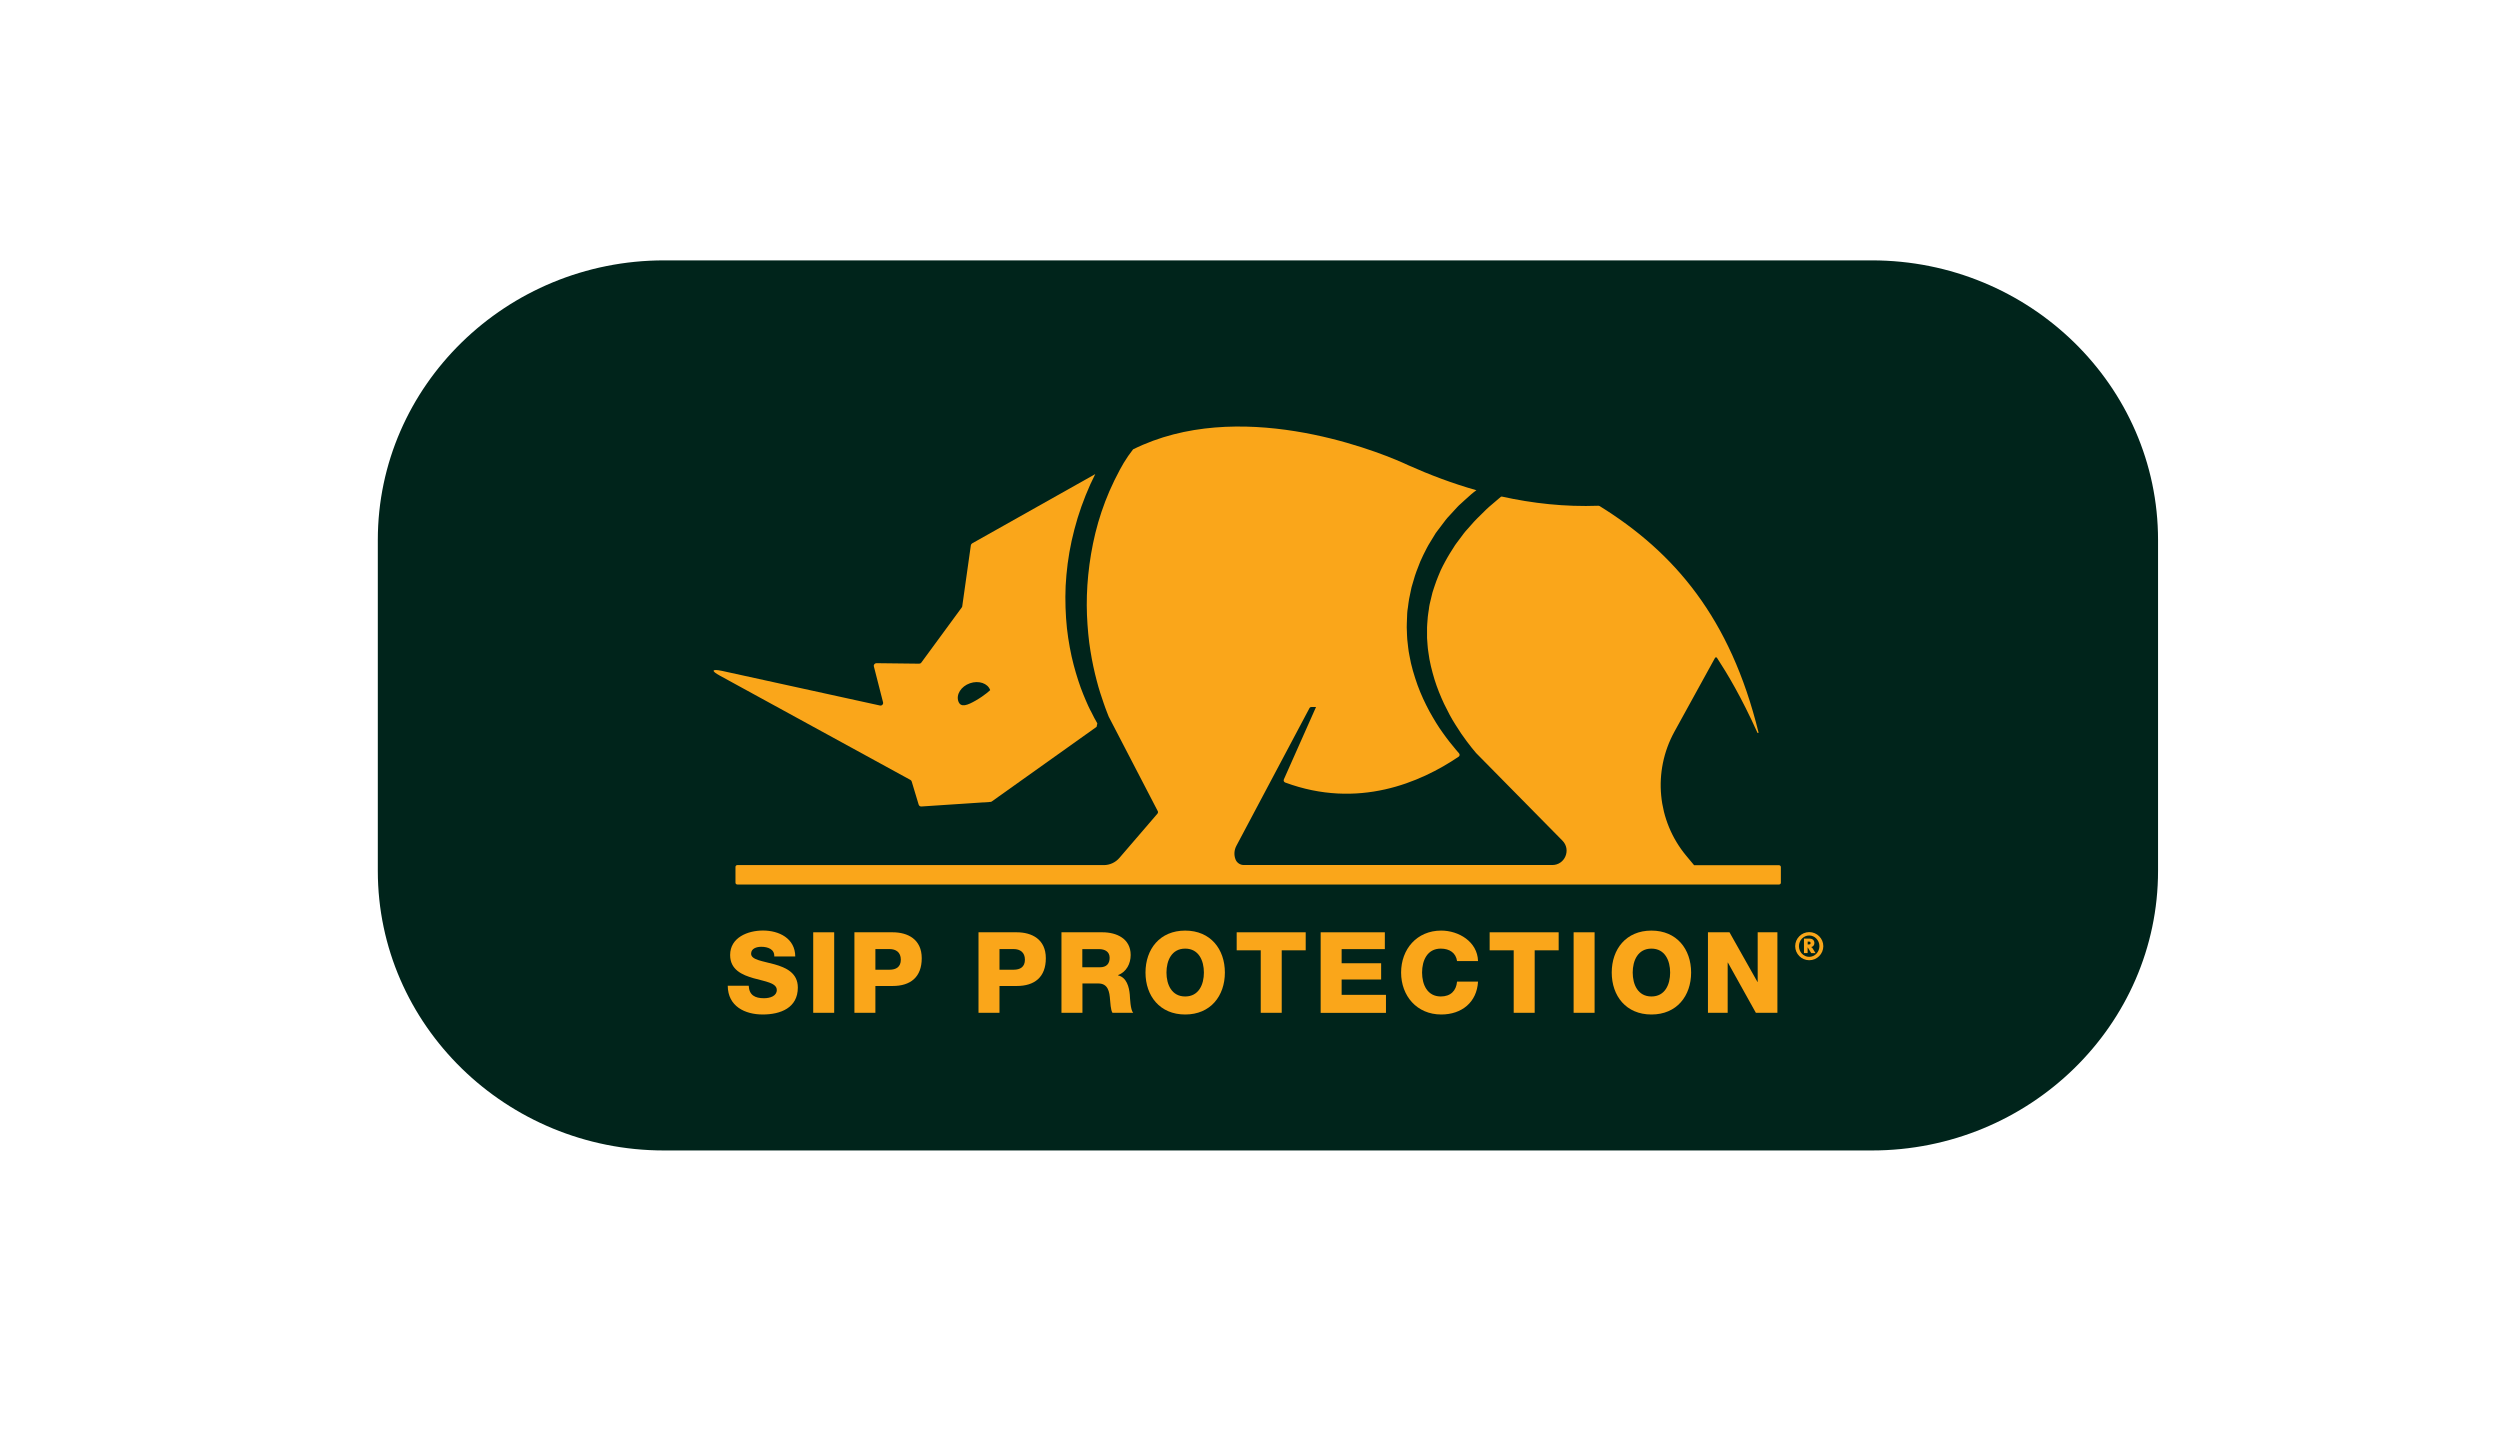
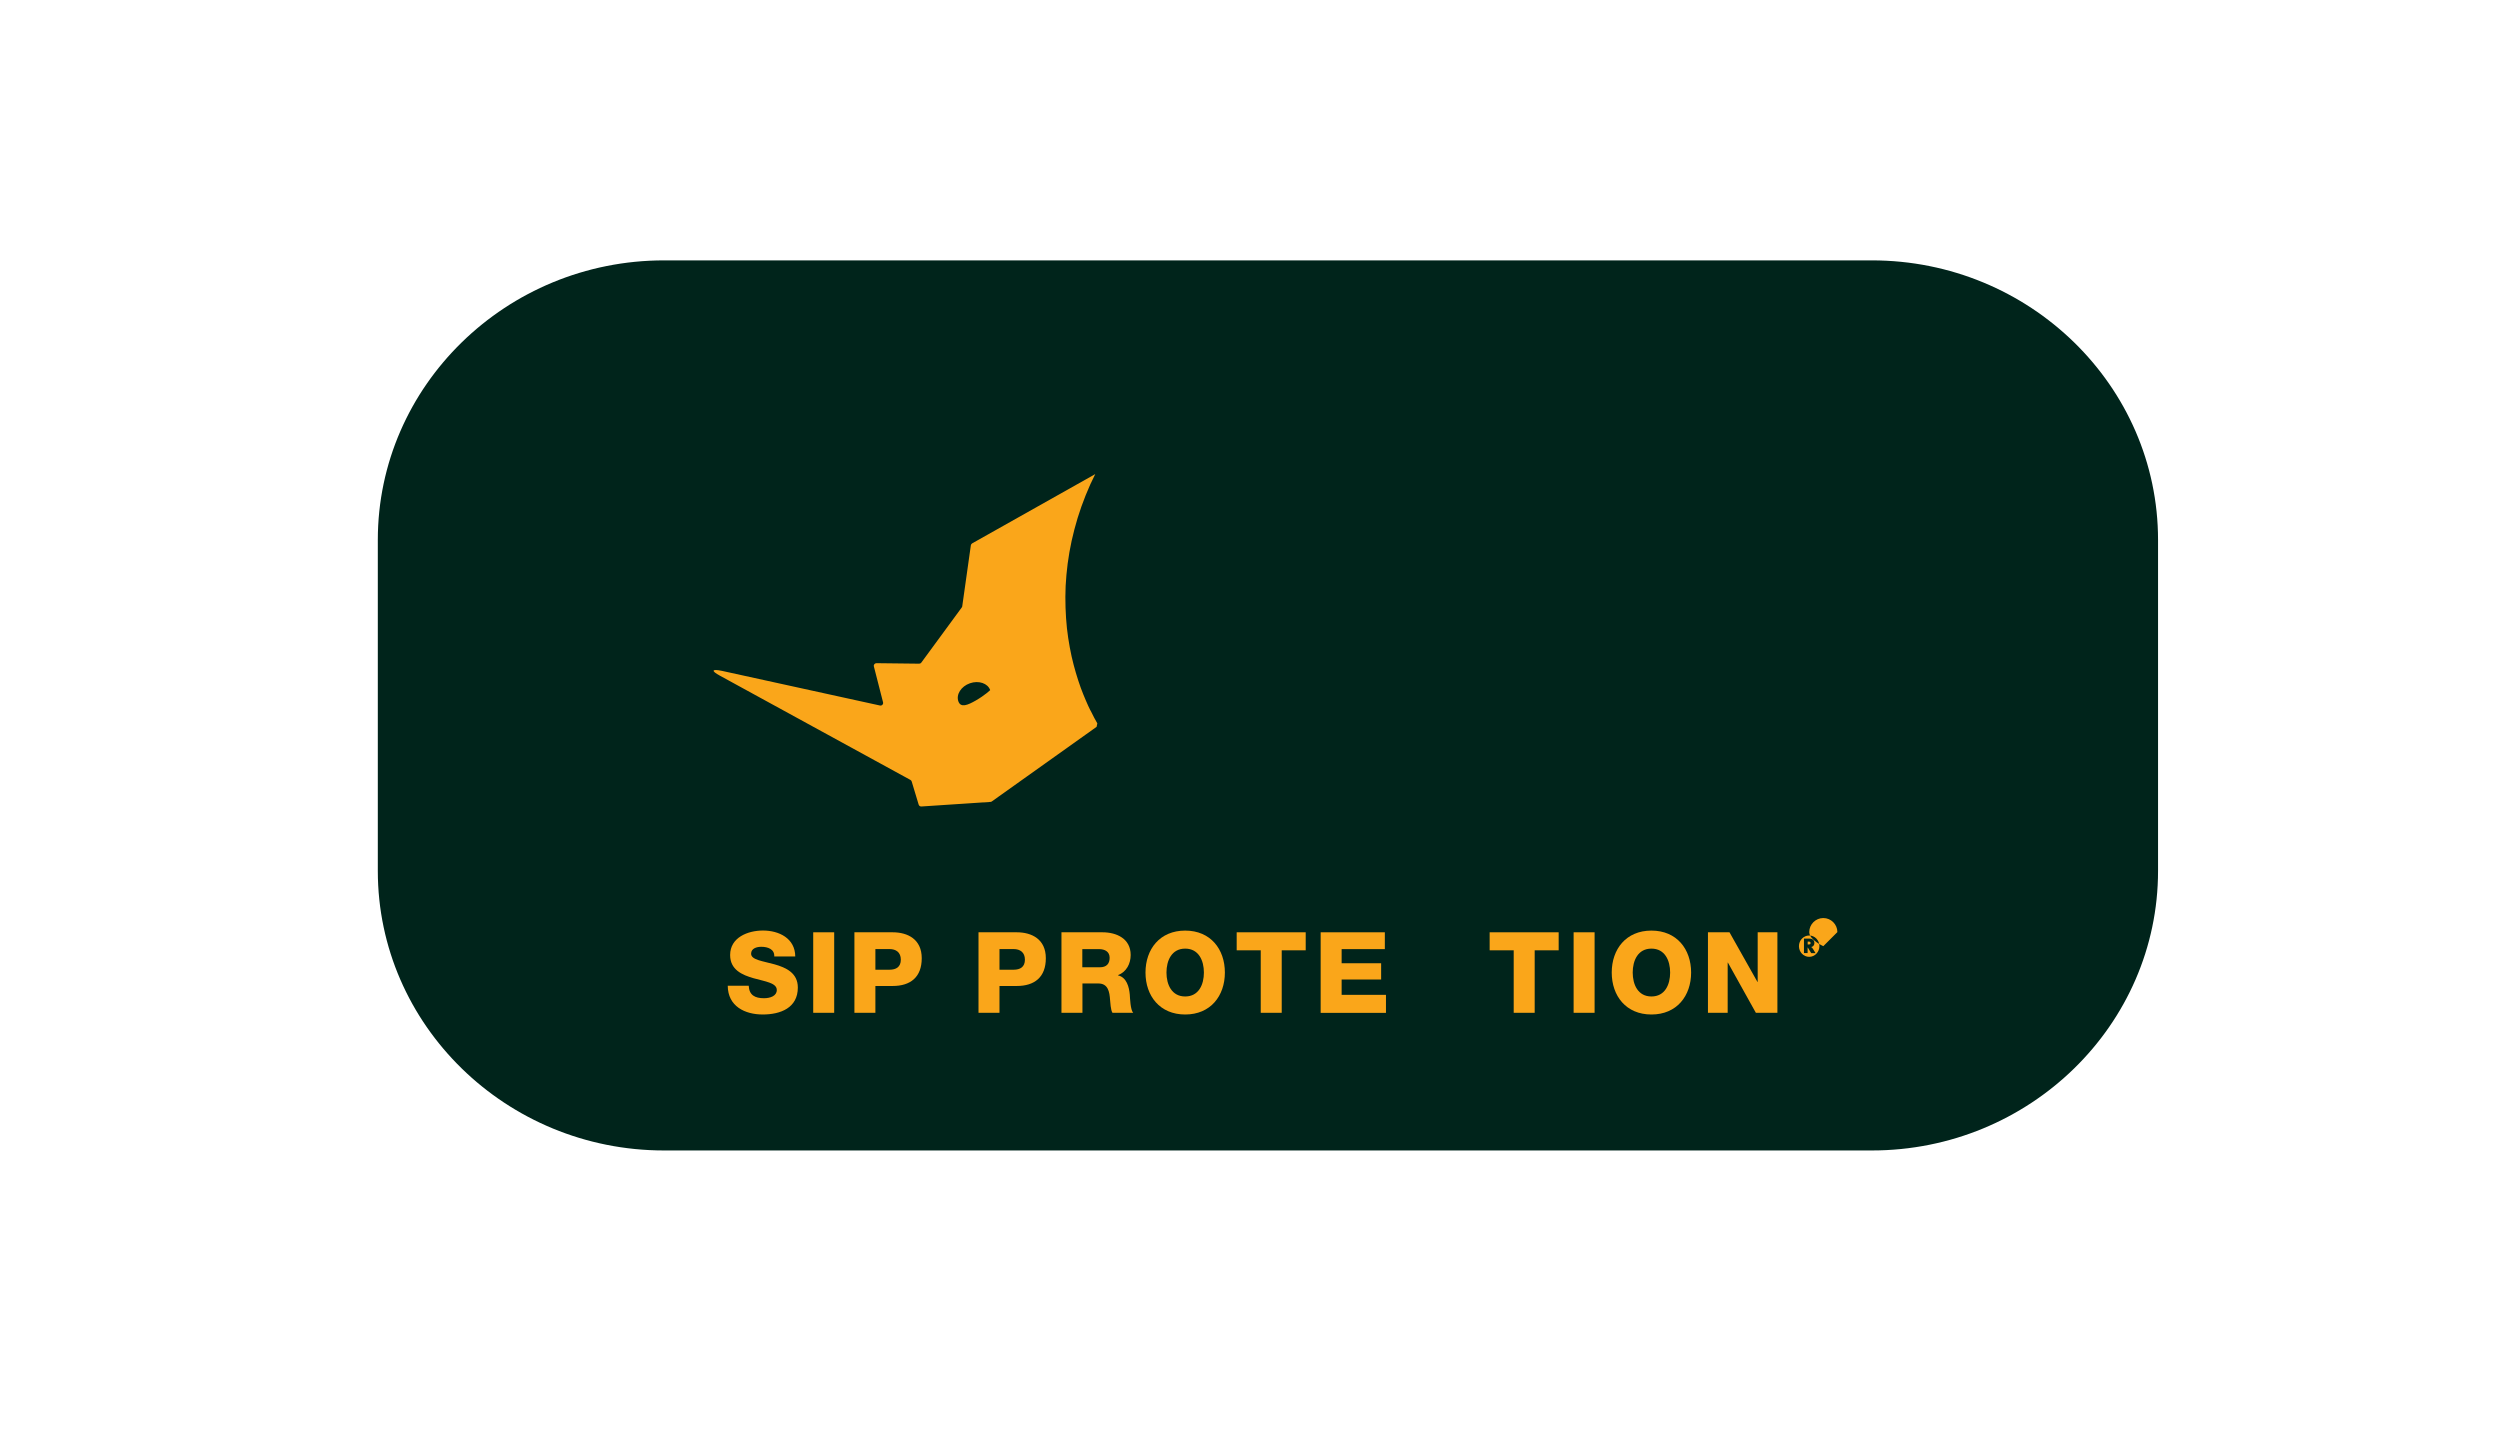
<svg xmlns="http://www.w3.org/2000/svg" id="Layer_1" data-name="Layer 1" viewBox="0 0 398.08 227.99">
  <defs>
    <style>
      .cls-1 {
        fill: #00241b;
      }

      .cls-1, .cls-2 {
        stroke-width: 0px;
      }

      .cls-2 {
        fill: #faa61a;
      }
    </style>
  </defs>
  <path class="cls-1" d="m298.05,41.46H105.74c-25.13,0-45.58,19.97-45.58,44.52v52.69c0,24.55,20.45,44.52,45.58,44.52h192.31c25.13,0,45.58-19.97,45.58-44.52v-52.69c0-24.55-20.45-44.52-45.58-44.52Z" />
  <g>
    <path class="cls-2" d="m119.22,156.96c.07,1.51,1.01,1.99,2.42,1.99,1.01,0,2.05-.36,2.05-1.31,0-1.13-1.83-1.35-3.68-1.87-1.83-.52-3.75-1.35-3.75-3.7,0-2.8,2.82-3.9,5.23-3.9,2.55,0,5.12,1.24,5.14,4.13h-3.34c.05-1.17-1.04-1.54-2.07-1.54-.72,0-1.62.25-1.62,1.1,0,.99,1.85,1.17,3.72,1.69,1.85.52,3.72,1.38,3.72,3.7,0,3.25-2.77,4.29-5.59,4.29s-5.55-1.29-5.57-4.58h3.34Z" />
    <path class="cls-2" d="m129.49,148.45h3.34v12.82h-3.34v-12.82Z" />
    <path class="cls-2" d="m136.05,148.45h6.09c2.39,0,4.63,1.1,4.63,4.13s-1.81,4.42-4.63,4.42h-2.75v4.27h-3.34v-12.82Zm3.34,5.96h2.25c1.04,0,1.8-.43,1.8-1.6s-.77-1.69-1.8-1.69h-2.25v3.29Z" />
    <path class="cls-2" d="m155.81,148.45h6.09c2.39,0,4.63,1.1,4.63,4.13s-1.81,4.42-4.63,4.42h-2.75v4.27h-3.34v-12.82Zm3.34,5.96h2.25c1.04,0,1.8-.43,1.8-1.6s-.77-1.69-1.8-1.69h-2.25v3.29Z" />
    <path class="cls-2" d="m169.01,148.45h6.54c2.26,0,4.49,1.02,4.49,3.61,0,1.38-.66,2.69-2.01,3.21v.04c1.37.32,1.76,1.85,1.87,3.07.04.54.09,2.42.54,2.89h-3.3c-.29-.43-.34-1.69-.38-2.05-.09-1.29-.31-2.62-1.87-2.62h-2.53v4.67h-3.34v-12.82Zm3.34,5.57h2.8c1.01,0,1.54-.54,1.54-1.51s-.75-1.38-1.69-1.38h-2.66v2.89Z" />
    <path class="cls-2" d="m188.72,148.18c4.04,0,6.32,2.96,6.32,6.68s-2.28,6.68-6.32,6.68-6.32-2.96-6.32-6.68,2.28-6.68,6.32-6.68Zm0,10.49c2.16,0,2.98-1.9,2.98-3.81s-.83-3.81-2.98-3.81-2.98,1.9-2.98,3.81.83,3.81,2.98,3.81Z" />
    <path class="cls-2" d="m207.92,151.32h-3.83v9.95h-3.34v-9.95h-3.83v-2.87h10.99v2.87Z" />
    <path class="cls-2" d="m210.29,148.45h10.22v2.68h-6.88v2.25h6.29v2.59h-6.29v2.44h7.06v2.87h-10.4v-12.82Z" />
-     <path class="cls-2" d="m232.01,153.03c-.18-1.29-1.19-1.98-2.59-1.98-2.16,0-2.98,1.9-2.98,3.81s.83,3.81,2.98,3.81c1.56,0,2.46-.9,2.59-2.37h3.34c-.18,3.3-2.6,5.24-5.86,5.24-3.88,0-6.39-2.96-6.39-6.68s2.51-6.68,6.39-6.68c2.77,0,5.77,1.76,5.86,4.85h-3.34Z" />
    <path class="cls-2" d="m248.2,151.32h-3.83v9.95h-3.34v-9.95h-3.83v-2.87h10.99v2.87Z" />
    <path class="cls-2" d="m250.57,148.45h3.34v12.82h-3.34v-12.82Z" />
    <path class="cls-2" d="m262.96,148.18c4.04,0,6.32,2.96,6.32,6.68s-2.28,6.68-6.32,6.68-6.32-2.96-6.32-6.68,2.28-6.68,6.32-6.68Zm0,10.49c2.16,0,2.98-1.9,2.98-3.81s-.83-3.81-2.98-3.81-2.98,1.9-2.98,3.81.83,3.81,2.98,3.81Z" />
    <path class="cls-2" d="m271.96,148.45h3.43l4.45,7.9h.04v-7.9h3.14v12.82h-3.43l-4.45-7.99h-.04v7.99h-3.14v-12.82Z" />
  </g>
-   <path class="cls-2" d="m290.33,150.66c0,1.24-1.01,2.24-2.24,2.24s-2.24-1.01-2.24-2.24,1.01-2.24,2.24-2.24,2.24,1.01,2.24,2.24Zm-.62,0c0-.93-.73-1.7-1.63-1.7s-1.63.77-1.63,1.7.73,1.7,1.63,1.7,1.63-.77,1.63-1.7Zm-1.31,1.1c-.11-.17-.15-.24-.24-.39-.22-.37-.28-.48-.33-.52v.91h-.58v-2.3h.92c.45,0,.74.28.74.71,0,.34-.23.6-.53.63.14.05.23.19.31.31.17.25.4.66.4.66h-.69Zm-.4-1.83h-.16v.46h.16c.23,0,.3-.07.3-.23,0-.17-.1-.23-.3-.23Z" />
+   <path class="cls-2" d="m290.33,150.66s-2.24-1.01-2.24-2.24,1.01-2.24,2.24-2.24,2.24,1.01,2.24,2.24Zm-.62,0c0-.93-.73-1.7-1.63-1.7s-1.63.77-1.63,1.7.73,1.7,1.63,1.7,1.63-.77,1.63-1.7Zm-1.31,1.1c-.11-.17-.15-.24-.24-.39-.22-.37-.28-.48-.33-.52v.91h-.58v-2.3h.92c.45,0,.74.28.74.71,0,.34-.23.6-.53.63.14.05.23.19.31.31.17.25.4.66.4.66h-.69Zm-.4-1.83h-.16v.46h.16c.23,0,.3-.07.3-.23,0-.17-.1-.23-.3-.23Z" />
  <path class="cls-2" d="m173.64,113.15c-.24-.5-.51-1.04-.76-1.66-.27-.61-.53-1.28-.8-2-.52-1.45-1.03-3.12-1.45-4.98-.4-1.86-.74-3.9-.88-6.09-.14-2.18-.17-4.5.06-6.88.21-2.38.63-4.82,1.27-7.25.63-2.43,1.49-4.84,2.54-7.18.25-.55.51-1.09.78-1.62l-19.6,11.03c-.11.06-.19.18-.21.31l-1.37,9.71c0,.07-.04.13-.08.19l-6.44,8.78c-.08.11-.21.17-.34.17l-6.8-.08c-.28,0-.48.26-.41.52l1.46,5.71c.08.3-.19.58-.49.51l-25.18-5.52c-1.61-.33-1.77-.02-.29.78l30.32,16.59c.1.05.17.14.2.25l1.11,3.68c.06.19.23.31.43.3l11.01-.73c.08,0,.15-.03.22-.08l16.67-11.87c.05-.21.07-.34.12-.55-.29-.5-.66-1.18-1.08-2.05Zm-18.24-1.62c-1.29.74-2.42,1.23-2.8.14-.38-1.09.44-2.38,1.84-2.87,1.4-.49,2.85,0,3.23,1.09,0,0-.83.81-2.27,1.64Z" />
-   <path class="cls-2" d="m269.74,137.75l-1.24-1.49c-4.63-5.57-5.37-13.4-1.88-19.75l6.46-11.74c.07-.13.25-.14.32-.02,1.67,2.56,3.83,6.15,6.44,11.92.04.1.2.05.17-.06-4.48-18.24-13.42-28.67-25.3-36.03l-.18-.05c-5.38.2-10.54-.39-15.38-1.46-.06-.01-.12,0-.17.04-.24.2-.73.63-1.44,1.23-.25.22-.55.45-.84.74-.29.28-.6.59-.93.92-.33.33-.7.67-1.05,1.06-.35.39-.71.8-1.09,1.23-.4.42-.74.9-1.11,1.4-.36.5-.78.99-1.1,1.55-.18.28-.36.57-.54.85-.22.35-.56.95-.76,1.32-.24.45-.49.91-.71,1.39-.13.31-.26.62-.39.93-.18.42-.44,1.13-.58,1.56-.06.18-.12.36-.18.54l-.17.53-.13.54c-.11.44-.21.89-.32,1.33-.06.26-.09.52-.12.79-.05.4-.14.79-.17,1.19l-.09,1.13c-.04.38-.03.75-.03,1.13,0,.38-.01.76,0,1.13.07.75.08,1.51.21,2.25.18,1.49.56,2.94.97,4.32.43,1.38.96,2.68,1.53,3.9.58,1.2,1.17,2.33,1.81,3.32.61,1,1.23,1.89,1.8,2.65.54.73,1.05,1.35,1.48,1.86l.02.02,13.74,13.94c1.42,1.44.4,3.88-1.62,3.88h-49.12c-.59,0-1.13-.37-1.33-.93h0c-.26-.69-.2-1.46.14-2.11l5.79-10.91s0,0,0,0l5.85-11.02c.06-.12.19-.2.33-.19h.72s-5.12,11.52-5.12,11.52c-.09.19.01.43.21.5,11.59,4.29,21.52.02,27.62-4.11.18-.12.21-.38.06-.54-.16-.18-.32-.37-.49-.57-.65-.77-1.37-1.67-2.09-2.69-.74-1.01-1.44-2.18-2.14-3.44-.68-1.27-1.34-2.66-1.88-4.15-.53-1.5-1.02-3.08-1.3-4.75-.18-.83-.23-1.68-.34-2.53-.04-.43-.04-.86-.06-1.29-.02-.43-.04-.86-.01-1.29l.06-1.58c.01-.31.06-.61.11-.91.07-.45.1-.91.19-1.36.09-.42.18-.84.26-1.25l.13-.62.18-.61c.12-.41.24-.82.36-1.22.07-.23.14-.45.23-.67.21-.54.42-1.07.62-1.6.31-.74.68-1.44,1.03-2.13.16-.35.38-.66.57-.99.19-.32.39-.64.58-.95.1-.16.19-.31.28-.46.1-.15.21-.29.32-.43.21-.28.42-.56.63-.83.41-.54.79-1.08,1.24-1.53.42-.46.83-.91,1.22-1.33.19-.22.4-.4.6-.58.2-.18.39-.36.58-.53.38-.34.72-.66,1.06-.95.28-.25.57-.46.83-.65-3.87-1.1-7.49-2.48-10.8-3.96h0s0,0,0,0c-.33-.14-.65-.29-.97-.44-5.03-2.22-26.21-10.4-42.9-2.11-.54.69-1.04,1.41-1.49,2.16l-.61,1.08c-.6,1.11-1.16,2.26-1.67,3.43-.93,2.16-1.68,4.39-2.23,6.64-.55,2.25-.92,4.51-1.14,6.7-.22,2.2-.28,4.34-.2,6.37.09,2.03.26,3.94.55,5.69.28,1.76.63,3.35,1,4.75.36,1.41.77,2.61,1.11,3.6.16.5.34.93.48,1.32.11.32.22.59.32.82h0s7.81,15.04,7.81,15.04c.07.13.05.29-.05.41l-6.06,7.05c-.62.72-1.52,1.14-2.48,1.14h-58.36c-.16,0-.29.13-.29.29v2.51c0,.16.13.29.29.29h165.89c.16,0,.28-.13.28-.28v-2.5c0-.16-.13-.29-.29-.29h-13.53Z" />
</svg>